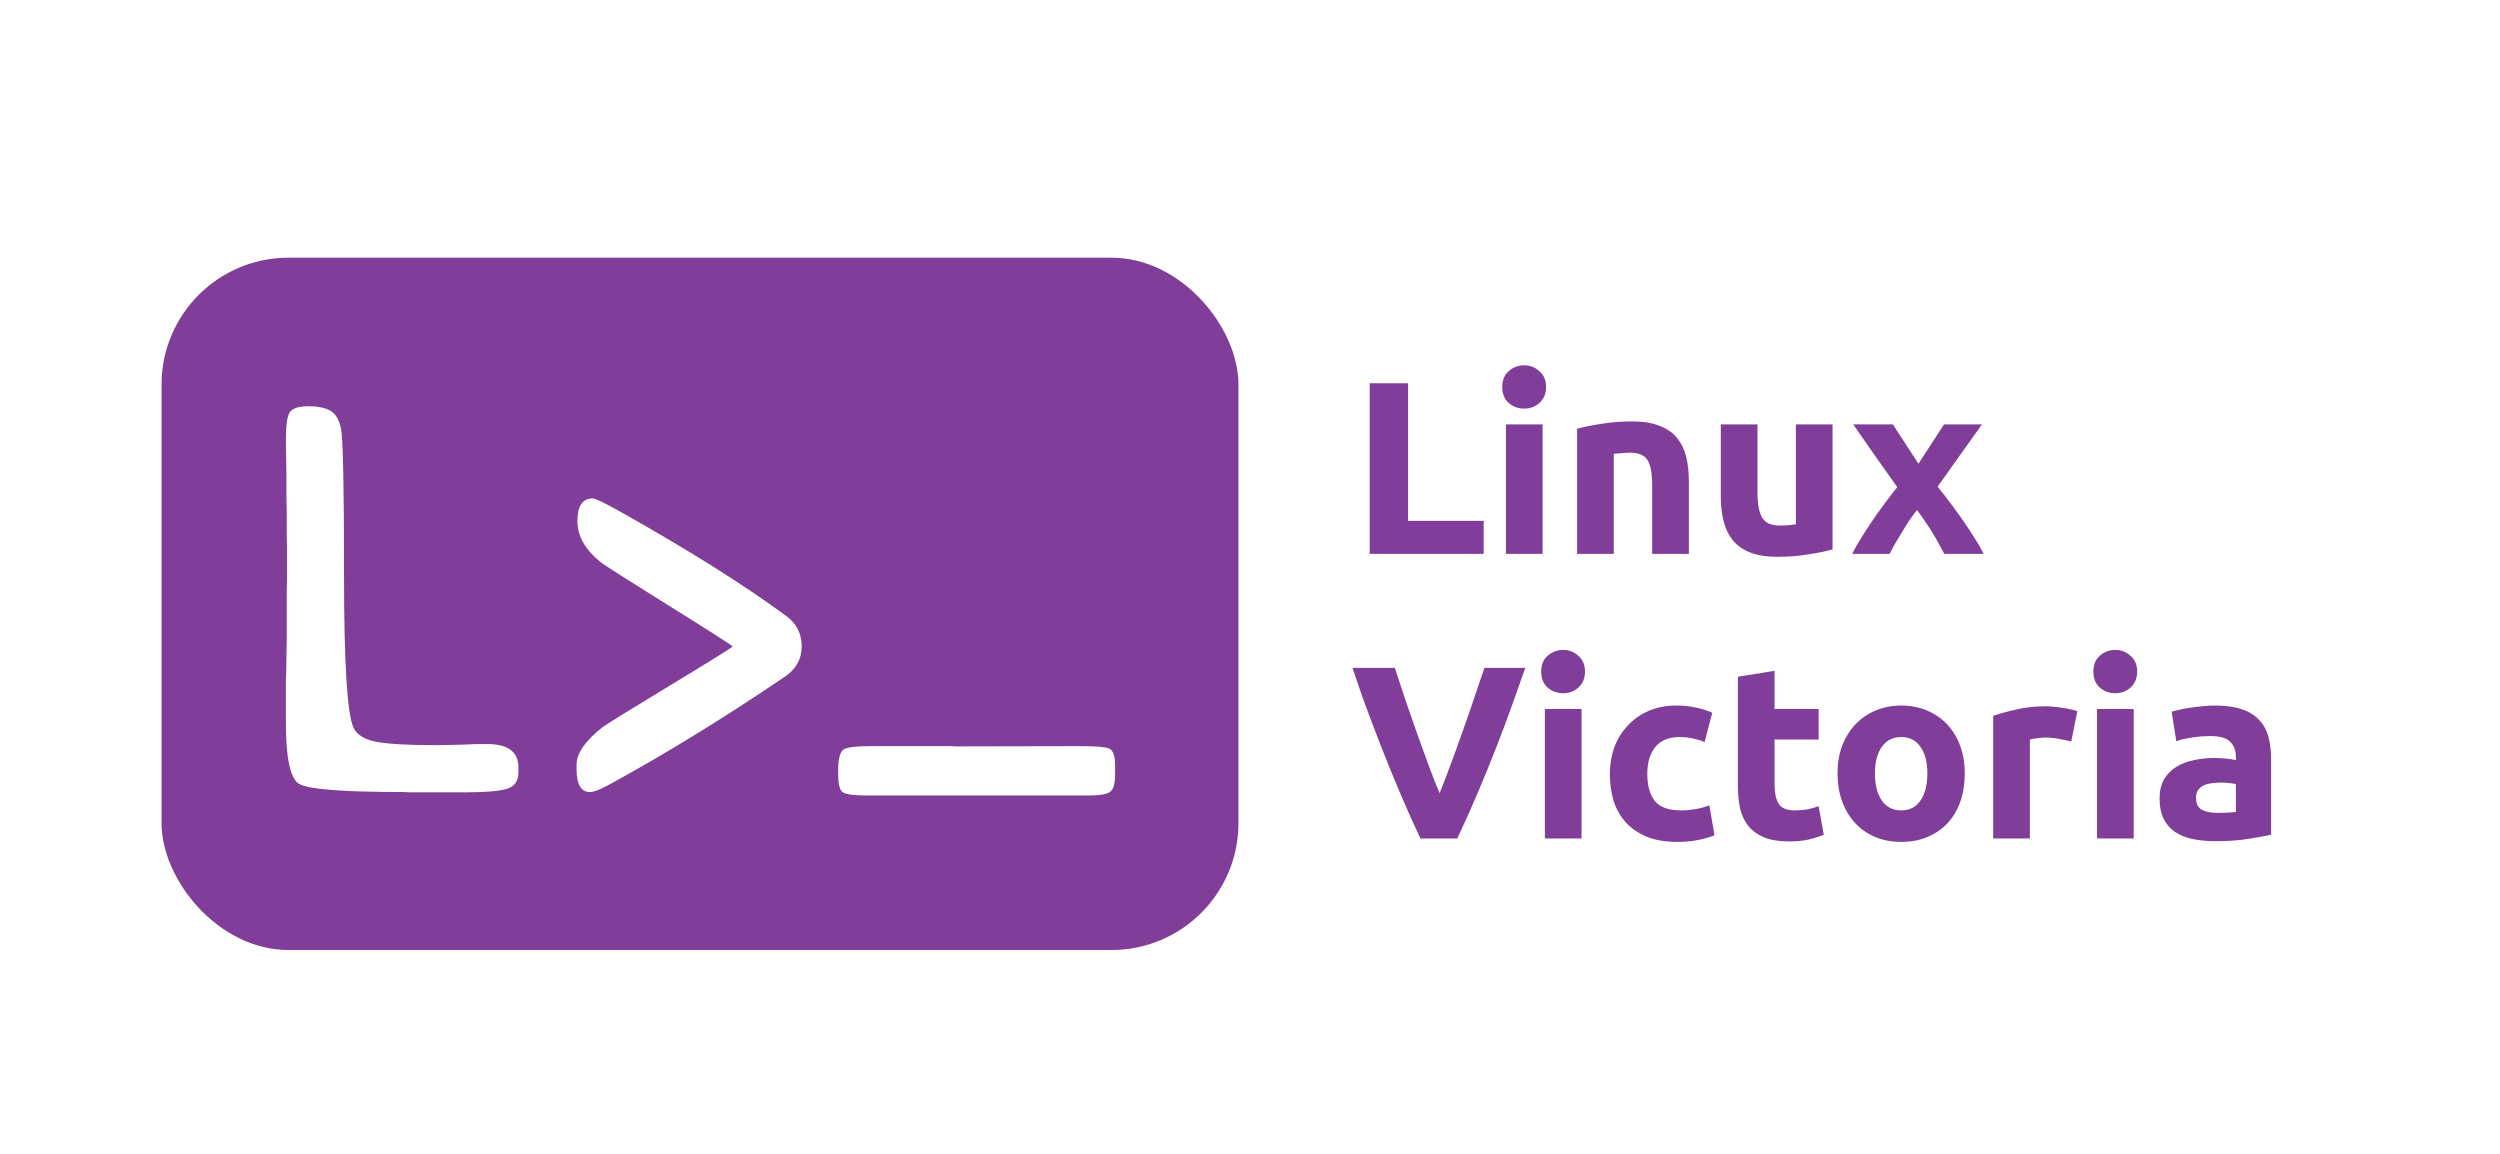
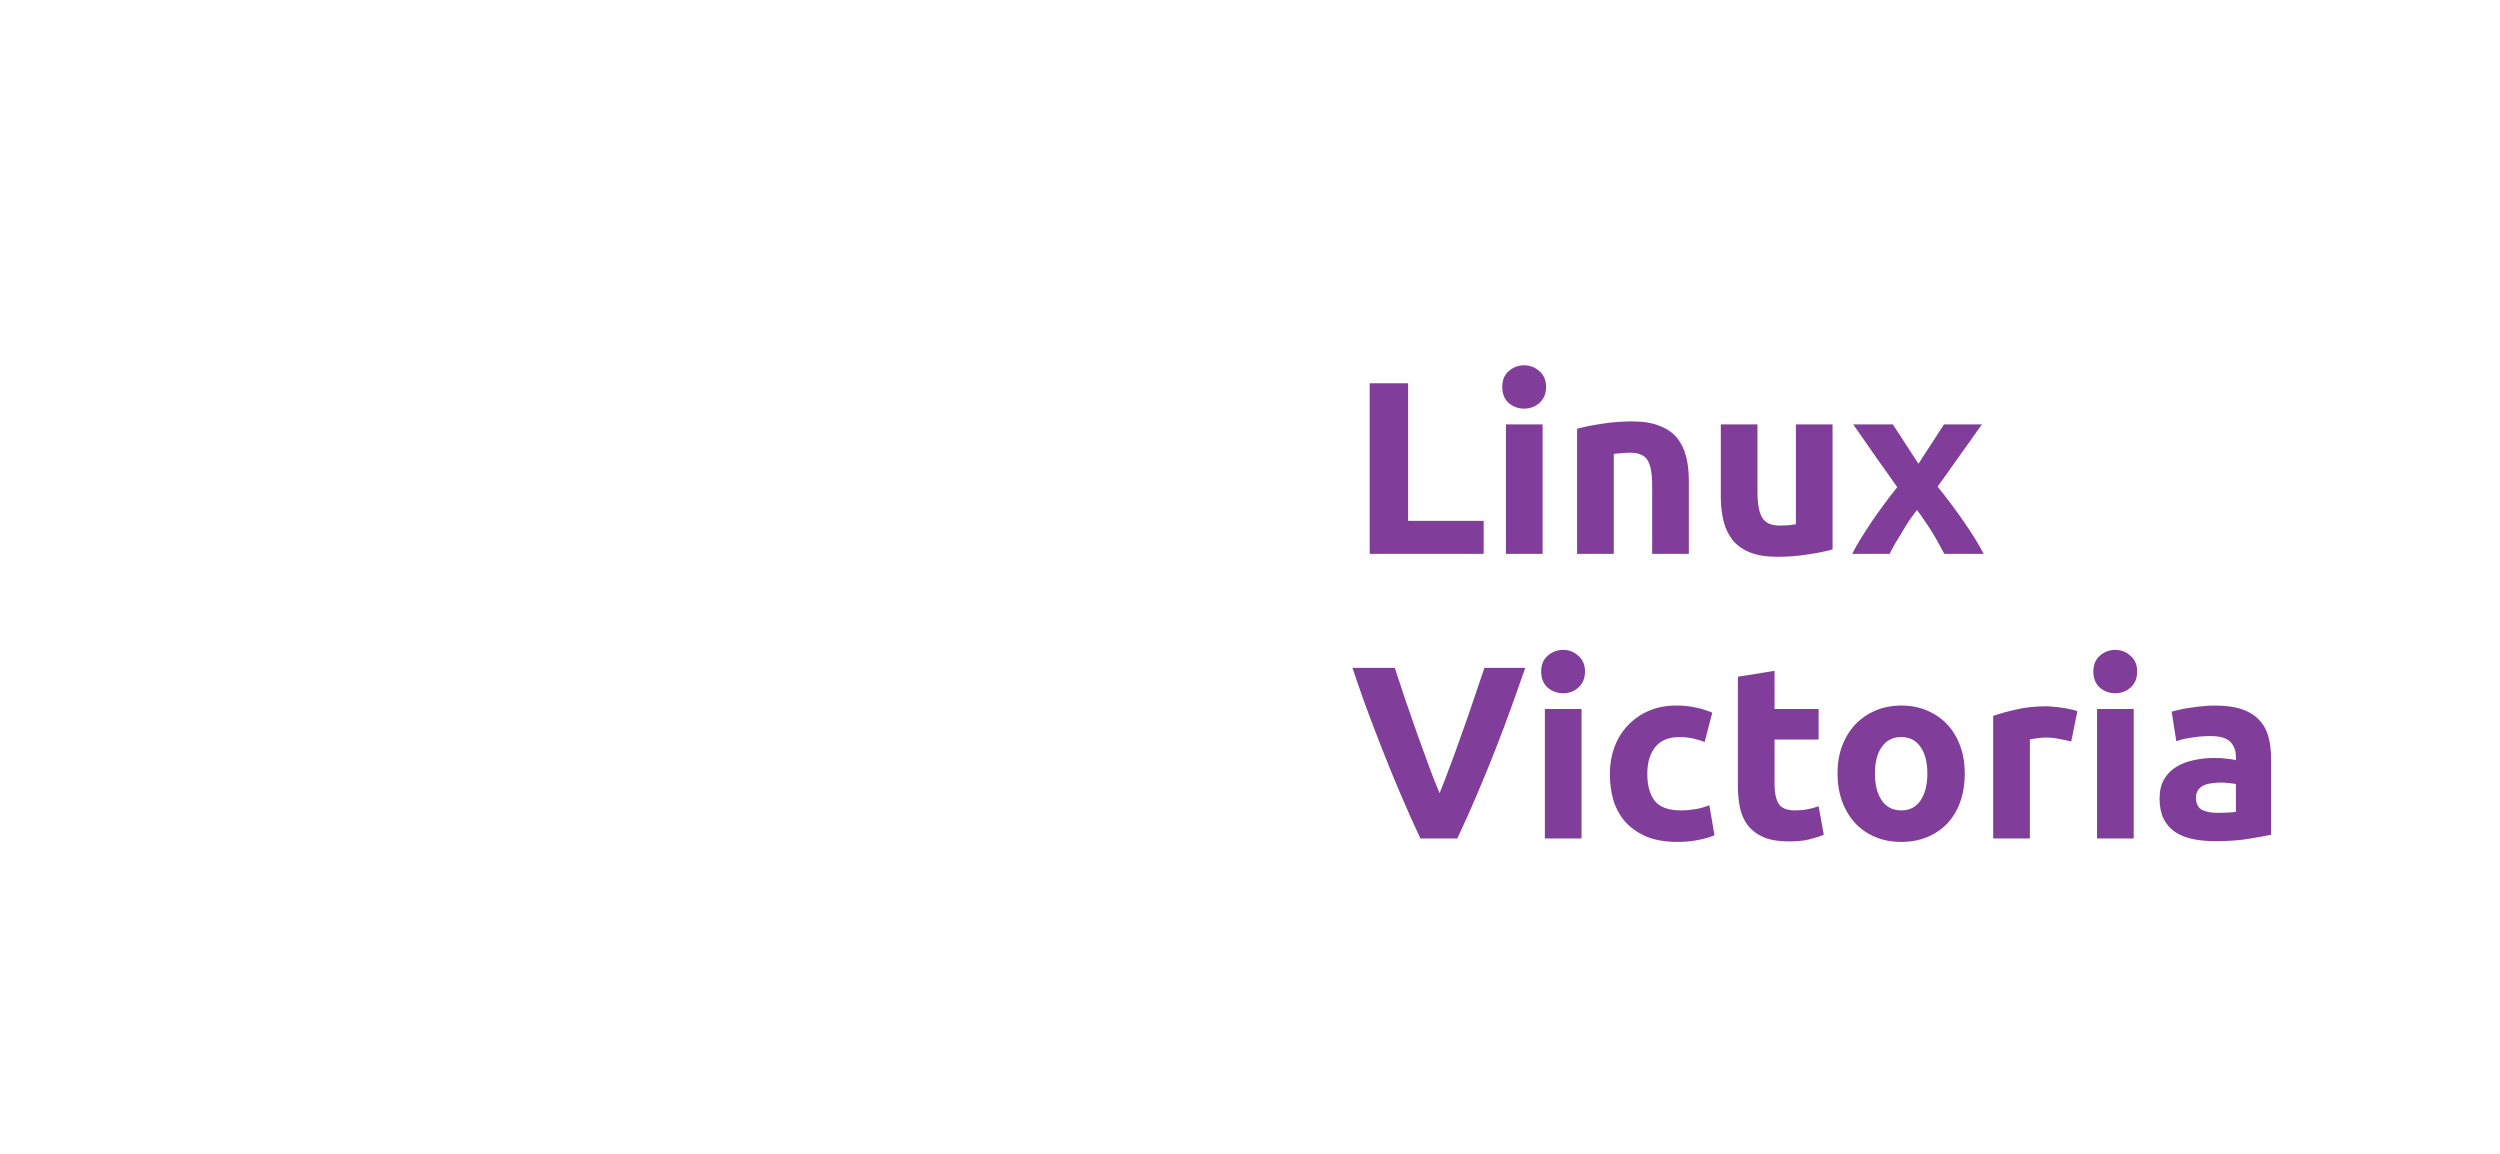
<svg xmlns="http://www.w3.org/2000/svg" width="650" height="300" viewBox="0 0 650 300" fill="none">
-   <rect width="650" height="300" fill="white" />
  <path d="M385.752 135.424V144H356.12V99.648H366.104V135.424H385.752ZM401.079 144H391.543V110.336H401.079V144ZM401.975 100.608C401.975 102.357 401.399 103.744 400.247 104.768C399.137 105.749 397.815 106.24 396.279 106.24C394.743 106.24 393.399 105.749 392.247 104.768C391.137 103.744 390.583 102.357 390.583 100.608C390.583 98.859 391.137 97.493 392.247 96.512C393.399 95.488 394.743 94.976 396.279 94.976C397.815 94.976 399.137 95.488 400.247 96.512C401.399 97.493 401.975 98.859 401.975 100.608ZM410.043 111.488C411.664 111.019 413.755 110.592 416.315 110.208C418.875 109.781 421.563 109.568 424.378 109.568C427.237 109.568 429.605 109.952 431.483 110.72C433.403 111.445 434.917 112.491 436.027 113.856C437.136 115.221 437.925 116.843 438.395 118.72C438.864 120.597 439.099 122.688 439.099 124.992V144H429.563V126.144C429.563 123.072 429.157 120.896 428.347 119.616C427.536 118.336 426.021 117.696 423.803 117.696C423.12 117.696 422.395 117.739 421.627 117.824C420.859 117.867 420.176 117.931 419.579 118.016V144H410.043V111.488ZM476.466 142.848C474.845 143.317 472.754 143.744 470.194 144.128C467.634 144.555 464.946 144.768 462.13 144.768C459.271 144.768 456.882 144.384 454.962 143.616C453.085 142.848 451.591 141.781 450.482 140.416C449.373 139.008 448.583 137.344 448.114 135.424C447.645 133.504 447.41 131.392 447.41 129.088V110.336H456.946V127.936C456.946 131.008 457.351 133.227 458.162 134.592C458.973 135.957 460.487 136.64 462.706 136.64C463.389 136.64 464.114 136.619 464.882 136.576C465.65 136.491 466.333 136.405 466.93 136.32V110.336H476.466V142.848ZM498.794 120.576L505.45 110.336H515.306L503.786 126.528C506.346 129.728 508.671 132.843 510.762 135.872C512.852 138.901 514.516 141.611 515.754 144H505.514C505.172 143.36 504.746 142.571 504.234 141.632C503.722 140.651 503.146 139.648 502.506 138.624C501.866 137.557 501.183 136.512 500.458 135.488C499.775 134.421 499.092 133.461 498.41 132.608C497.77 133.419 497.108 134.315 496.426 135.296C495.786 136.277 495.167 137.28 494.57 138.304C493.972 139.285 493.375 140.267 492.778 141.248C492.223 142.229 491.732 143.147 491.306 144H481.578C482.09 142.933 482.794 141.675 483.69 140.224C484.586 138.773 485.546 137.28 486.57 135.744C487.636 134.165 488.746 132.608 489.898 131.072C491.05 129.493 492.18 128.021 493.29 126.656C491.37 123.968 489.45 121.259 487.53 118.528C485.61 115.755 483.711 113.024 481.834 110.336H492.138L498.794 120.576ZM369.304 218C367.555 214.288 365.827 210.427 364.12 206.416C362.413 202.405 360.792 198.437 359.256 194.512C357.72 190.587 356.291 186.832 354.968 183.248C353.688 179.664 352.579 176.464 351.64 173.648H362.648C363.501 176.208 364.419 178.981 365.4 181.968C366.424 184.912 367.448 187.856 368.472 190.8C369.539 193.744 370.563 196.56 371.544 199.248C372.525 201.936 373.443 204.261 374.296 206.224C375.107 204.261 376.003 201.936 376.984 199.248C378.008 196.56 379.032 193.744 380.056 190.8C381.123 187.856 382.147 184.912 383.128 181.968C384.152 178.981 385.091 176.208 385.944 173.648H396.568C395.587 176.464 394.456 179.664 393.176 183.248C391.896 186.832 390.488 190.587 388.952 194.512C387.416 198.437 385.795 202.405 384.088 206.416C382.381 210.427 380.653 214.288 378.904 218H369.304ZM411.204 218H401.668V184.336H411.204V218ZM412.1 174.608C412.1 176.357 411.524 177.744 410.372 178.768C409.262 179.749 407.94 180.24 406.404 180.24C404.868 180.24 403.524 179.749 402.372 178.768C401.262 177.744 400.708 176.357 400.708 174.608C400.708 172.859 401.262 171.493 402.372 170.512C403.524 169.488 404.868 168.976 406.404 168.976C407.94 168.976 409.262 169.488 410.372 170.512C411.524 171.493 412.1 172.859 412.1 174.608ZM418.568 201.168C418.568 198.736 418.952 196.453 419.72 194.32C420.53 192.144 421.682 190.267 423.176 188.688C424.669 187.067 426.482 185.787 428.616 184.848C430.749 183.909 433.181 183.44 435.912 183.44C437.704 183.44 439.346 183.611 440.84 183.952C442.333 184.251 443.784 184.699 445.192 185.296L443.208 192.912C442.312 192.571 441.33 192.272 440.264 192.016C439.197 191.76 438.002 191.632 436.68 191.632C433.864 191.632 431.752 192.507 430.344 194.256C428.978 196.005 428.296 198.309 428.296 201.168C428.296 204.197 428.936 206.544 430.216 208.208C431.538 209.872 433.821 210.704 437.064 210.704C438.216 210.704 439.453 210.597 440.776 210.384C442.098 210.171 443.314 209.829 444.424 209.36L445.768 217.168C444.658 217.637 443.272 218.043 441.608 218.384C439.944 218.725 438.109 218.896 436.104 218.896C433.032 218.896 430.386 218.448 428.168 217.552C425.949 216.613 424.114 215.355 422.664 213.776C421.256 212.197 420.21 210.341 419.528 208.208C418.888 206.032 418.568 203.685 418.568 201.168ZM451.848 175.952L461.384 174.416V184.336H472.84V192.272H461.384V204.112C461.384 206.117 461.725 207.717 462.408 208.912C463.133 210.107 464.562 210.704 466.696 210.704C467.72 210.704 468.765 210.619 469.832 210.448C470.941 210.235 471.944 209.957 472.84 209.616L474.184 217.04C473.032 217.509 471.752 217.915 470.344 218.256C468.936 218.597 467.208 218.768 465.16 218.768C462.557 218.768 460.402 218.427 458.696 217.744C456.989 217.019 455.624 216.037 454.6 214.8C453.576 213.52 452.85 211.984 452.424 210.192C452.04 208.4 451.848 206.416 451.848 204.24V175.952ZM510.843 201.104C510.843 203.749 510.459 206.181 509.691 208.4C508.923 210.576 507.814 212.453 506.363 214.032C504.912 215.568 503.163 216.763 501.115 217.616C499.11 218.469 496.848 218.896 494.331 218.896C491.856 218.896 489.595 218.469 487.547 217.616C485.542 216.763 483.814 215.568 482.363 214.032C480.912 212.453 479.782 210.576 478.971 208.4C478.16 206.181 477.755 203.749 477.755 201.104C477.755 198.459 478.16 196.048 478.971 193.872C479.824 191.696 480.976 189.84 482.427 188.304C483.92 186.768 485.67 185.573 487.675 184.72C489.723 183.867 491.942 183.44 494.331 183.44C496.763 183.44 498.982 183.867 500.987 184.72C503.035 185.573 504.784 186.768 506.235 188.304C507.686 189.84 508.816 191.696 509.627 193.872C510.438 196.048 510.843 198.459 510.843 201.104ZM501.115 201.104C501.115 198.16 500.518 195.856 499.323 194.192C498.171 192.485 496.507 191.632 494.331 191.632C492.155 191.632 490.47 192.485 489.275 194.192C488.08 195.856 487.483 198.16 487.483 201.104C487.483 204.048 488.08 206.395 489.275 208.144C490.47 209.851 492.155 210.704 494.331 210.704C496.507 210.704 498.171 209.851 499.323 208.144C500.518 206.395 501.115 204.048 501.115 201.104ZM538.518 192.784C537.665 192.571 536.662 192.357 535.51 192.144C534.358 191.888 533.121 191.76 531.798 191.76C531.201 191.76 530.475 191.824 529.622 191.952C528.811 192.037 528.193 192.144 527.766 192.272V218H518.23V186.128C519.937 185.531 521.942 184.976 524.246 184.464C526.593 183.909 529.195 183.632 532.054 183.632C532.566 183.632 533.185 183.675 533.91 183.76C534.635 183.803 535.361 183.888 536.086 184.016C536.811 184.101 537.537 184.229 538.262 184.4C538.987 184.528 539.606 184.699 540.118 184.912L538.518 192.784ZM554.766 218H545.23V184.336H554.766V218ZM555.662 174.608C555.662 176.357 555.086 177.744 553.934 178.768C552.825 179.749 551.502 180.24 549.966 180.24C548.43 180.24 547.086 179.749 545.934 178.768C544.825 177.744 544.27 176.357 544.27 174.608C544.27 172.859 544.825 171.493 545.934 170.512C547.086 169.488 548.43 168.976 549.966 168.976C551.502 168.976 552.825 169.488 553.934 170.512C555.086 171.493 555.662 172.859 555.662 174.608ZM576.594 211.344C577.533 211.344 578.429 211.323 579.282 211.28C580.135 211.237 580.818 211.173 581.33 211.088V203.856C580.946 203.771 580.37 203.685 579.602 203.6C578.834 203.515 578.13 203.472 577.49 203.472C576.594 203.472 575.741 203.536 574.93 203.664C574.162 203.749 573.479 203.941 572.882 204.24C572.285 204.539 571.815 204.944 571.474 205.456C571.133 205.968 570.962 206.608 570.962 207.376C570.962 208.869 571.453 209.915 572.434 210.512C573.458 211.067 574.845 211.344 576.594 211.344ZM575.826 183.44C578.642 183.44 580.989 183.76 582.866 184.4C584.743 185.04 586.237 185.957 587.346 187.152C588.498 188.347 589.309 189.797 589.778 191.504C590.247 193.211 590.482 195.109 590.482 197.2V217.04C589.117 217.339 587.218 217.68 584.786 218.064C582.354 218.491 579.41 218.704 575.954 218.704C573.778 218.704 571.794 218.512 570.002 218.128C568.253 217.744 566.738 217.125 565.458 216.272C564.178 215.376 563.197 214.224 562.514 212.816C561.831 211.408 561.49 209.68 561.49 207.632C561.49 205.669 561.874 204.005 562.642 202.64C563.453 201.275 564.519 200.187 565.842 199.376C567.165 198.565 568.679 197.989 570.386 197.648C572.093 197.264 573.863 197.072 575.698 197.072C576.935 197.072 578.023 197.136 578.962 197.264C579.943 197.349 580.733 197.477 581.33 197.648V196.752C581.33 195.131 580.839 193.829 579.858 192.848C578.877 191.867 577.17 191.376 574.738 191.376C573.117 191.376 571.517 191.504 569.938 191.76C568.359 191.973 566.994 192.293 565.842 192.72L564.626 185.04C565.181 184.869 565.863 184.699 566.674 184.528C567.527 184.315 568.445 184.144 569.426 184.016C570.407 183.845 571.431 183.717 572.498 183.632C573.607 183.504 574.717 183.44 575.826 183.44Z" fill="#803D99" />
-   <rect x="42" y="67" width="280" height="180" rx="33" fill="#803D99" />
  <path d="M126.661 193.453C132.079 193.453 134.788 195.473 134.788 199.513V200.867C134.788 203.053 133.814 204.455 131.865 205.073C129.917 205.691 126.376 206 121.243 206H106.558L104.918 205.929C88.902 205.929 79.8 205.192 77.614 203.719C75.428 202.245 74.335 196.946 74.335 187.821V176.558L74.406 174.918L74.549 166.791V153.745L74.62 150.537V142.624L74.549 137.919C74.549 136.351 74.549 134.782 74.549 133.214L74.478 128.509V123.875L74.335 114.536C74.335 110.639 74.668 108.191 75.333 107.193C76.046 106.148 77.662 105.625 80.181 105.625C82.7 105.625 84.624 106.029 85.955 106.837C87.286 107.597 88.189 109.142 88.664 111.471C89.187 113.799 89.448 126.489 89.448 149.539C89.448 172.589 90.28 185.825 91.943 189.247C92.846 191.101 94.842 192.312 97.932 192.883C101.068 193.453 106.106 193.738 113.045 193.738L117.679 193.667C118.724 193.619 119.746 193.596 120.744 193.596L123.738 193.453H126.661Z" fill="white" />
-   <path d="M283.083 206.824H225.125C221.798 206.824 219.755 206.515 218.994 205.897C218.281 205.28 217.925 203.711 217.925 201.192V200.337C217.925 197.295 218.4 195.465 219.351 194.848C220.301 194.277 222.654 193.992 226.408 193.992H247.438L248.223 194.063L281.158 193.992C285.15 193.992 287.598 194.23 288.501 194.705C289.451 195.18 289.927 196.606 289.927 198.982V201.406C289.927 203.878 289.451 205.398 288.501 205.969C287.598 206.539 285.792 206.824 283.083 206.824Z" fill="white" />
-   <path d="M153.402 205.938C151.074 205.938 149.909 203.966 149.909 200.021V198.81C149.909 195.863 152.143 192.631 156.61 189.114C157.513 188.401 163.383 184.766 174.219 178.207C185.055 171.648 190.473 168.274 190.473 168.084C190.473 167.894 184.983 164.377 174.005 157.533C163.026 150.689 157.062 146.887 156.111 146.127C152.119 142.895 150.123 139.331 150.123 135.434C150.123 131.536 151.454 129.588 154.115 129.588C154.781 129.588 157.109 130.705 161.102 132.938C178.876 142.919 193.324 151.996 204.445 160.171C207.107 162.119 208.438 164.757 208.438 168.084C208.438 171.411 206.917 174.072 203.875 176.068C188.096 186.762 172.84 196.124 158.107 204.156C155.921 205.344 154.353 205.938 153.402 205.938Z" fill="white" />
+   <path d="M283.083 206.824H225.125C221.798 206.824 219.755 206.515 218.994 205.897C218.281 205.28 217.925 203.711 217.925 201.192V200.337C220.301 194.277 222.654 193.992 226.408 193.992H247.438L248.223 194.063L281.158 193.992C285.15 193.992 287.598 194.23 288.501 194.705C289.451 195.18 289.927 196.606 289.927 198.982V201.406C289.927 203.878 289.451 205.398 288.501 205.969C287.598 206.539 285.792 206.824 283.083 206.824Z" fill="white" />
</svg>